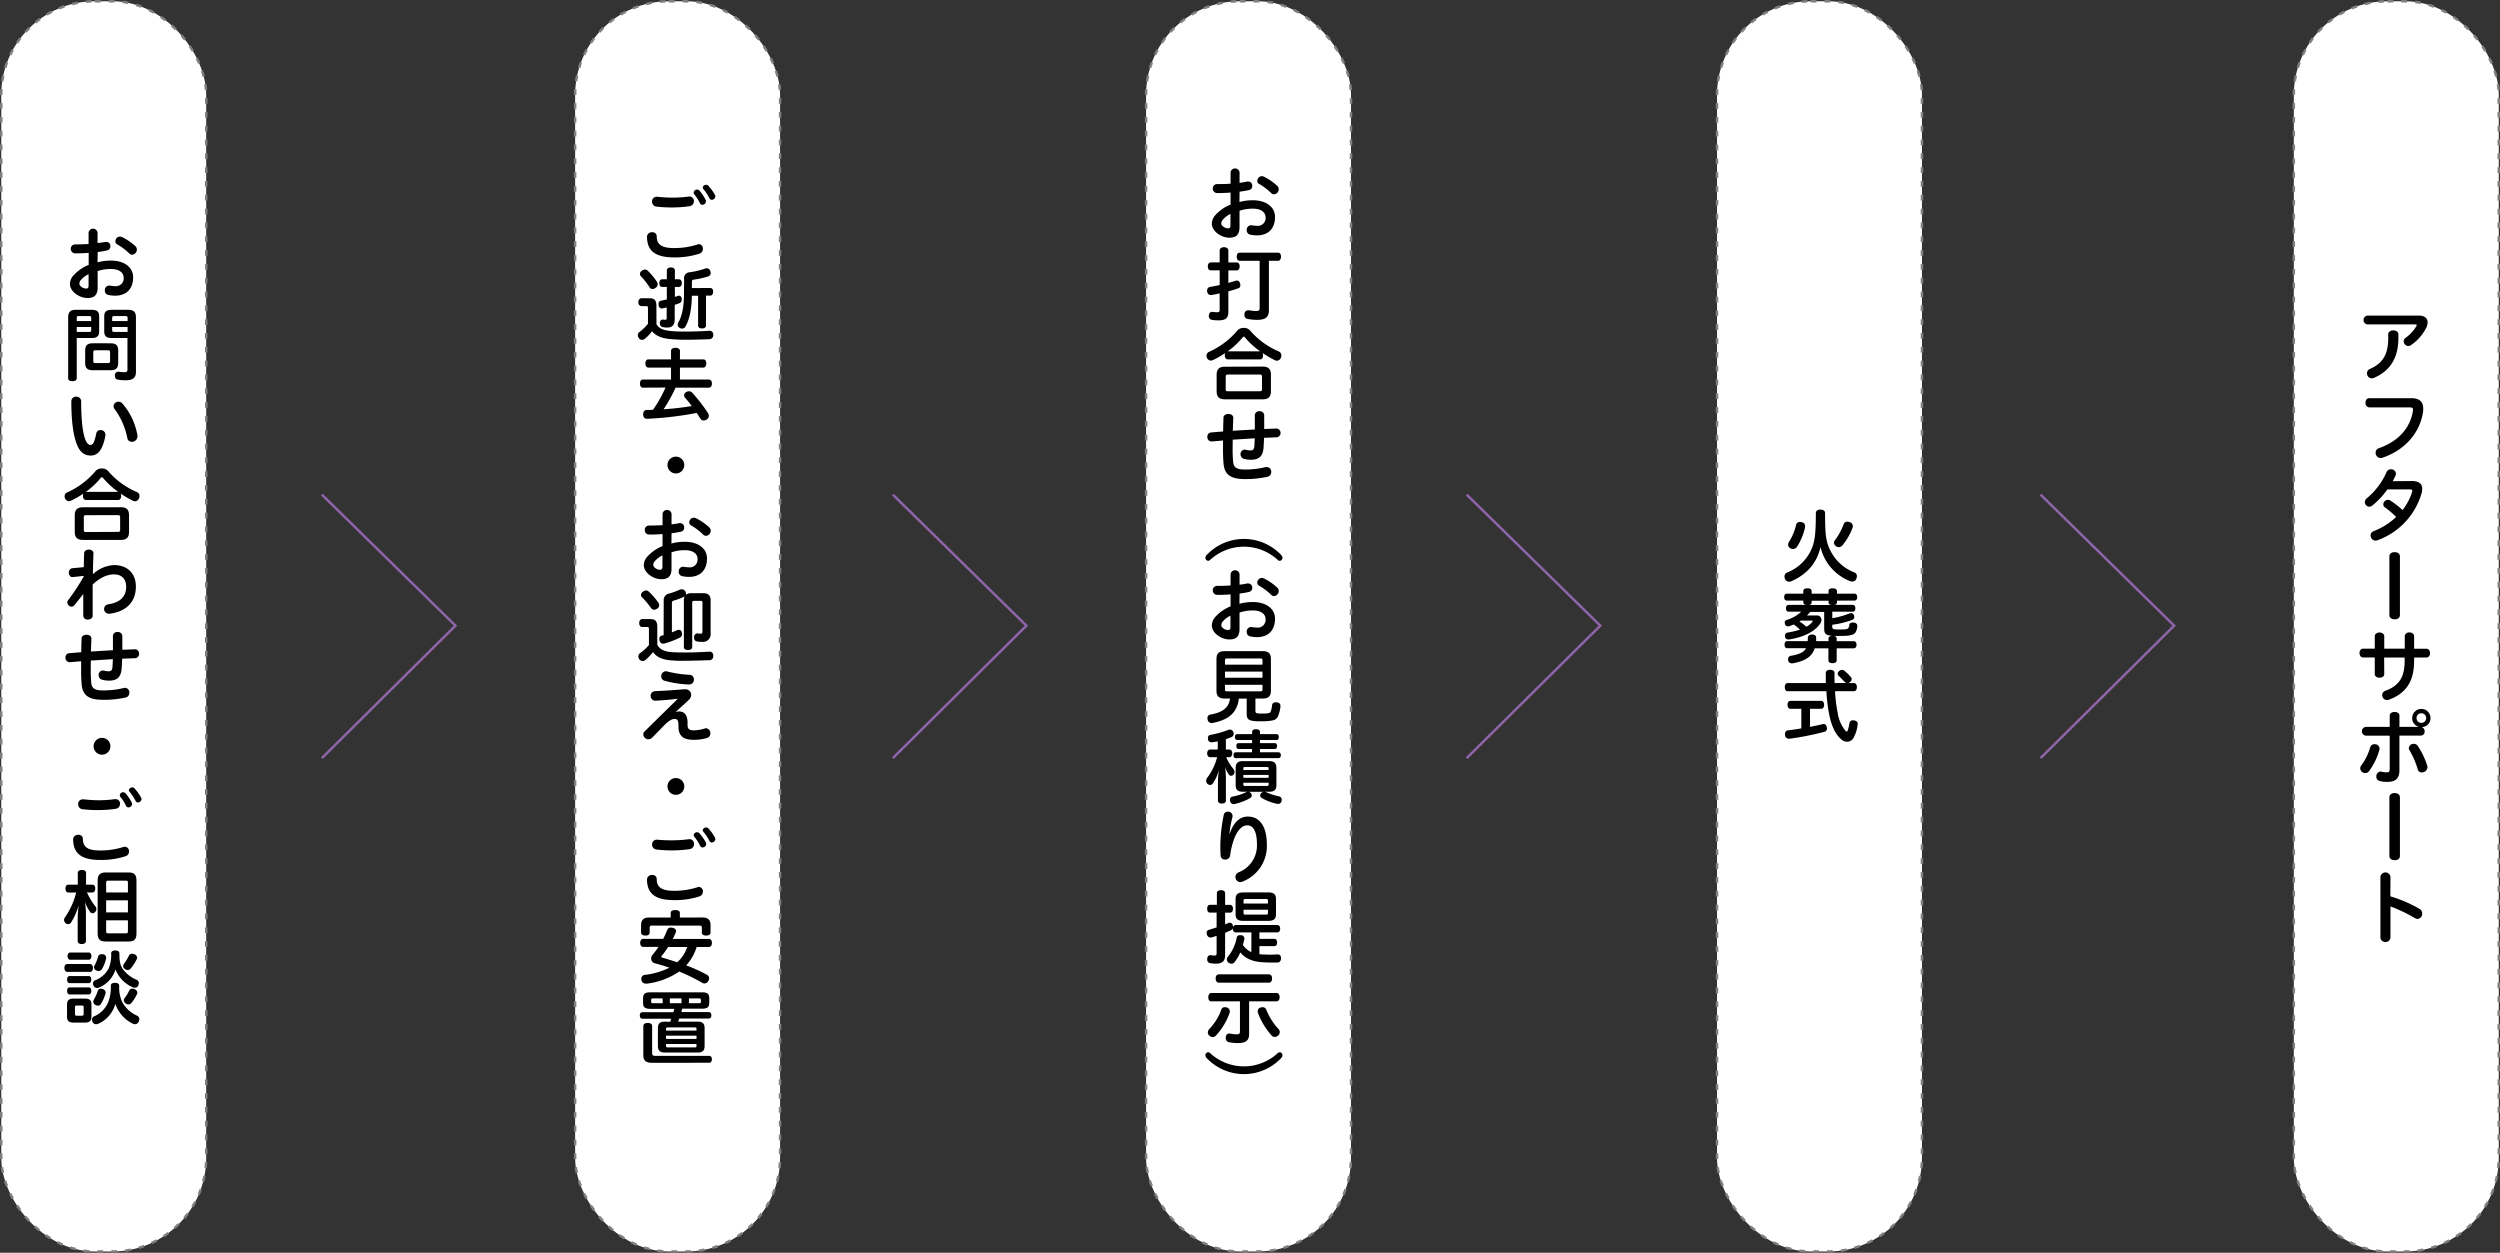
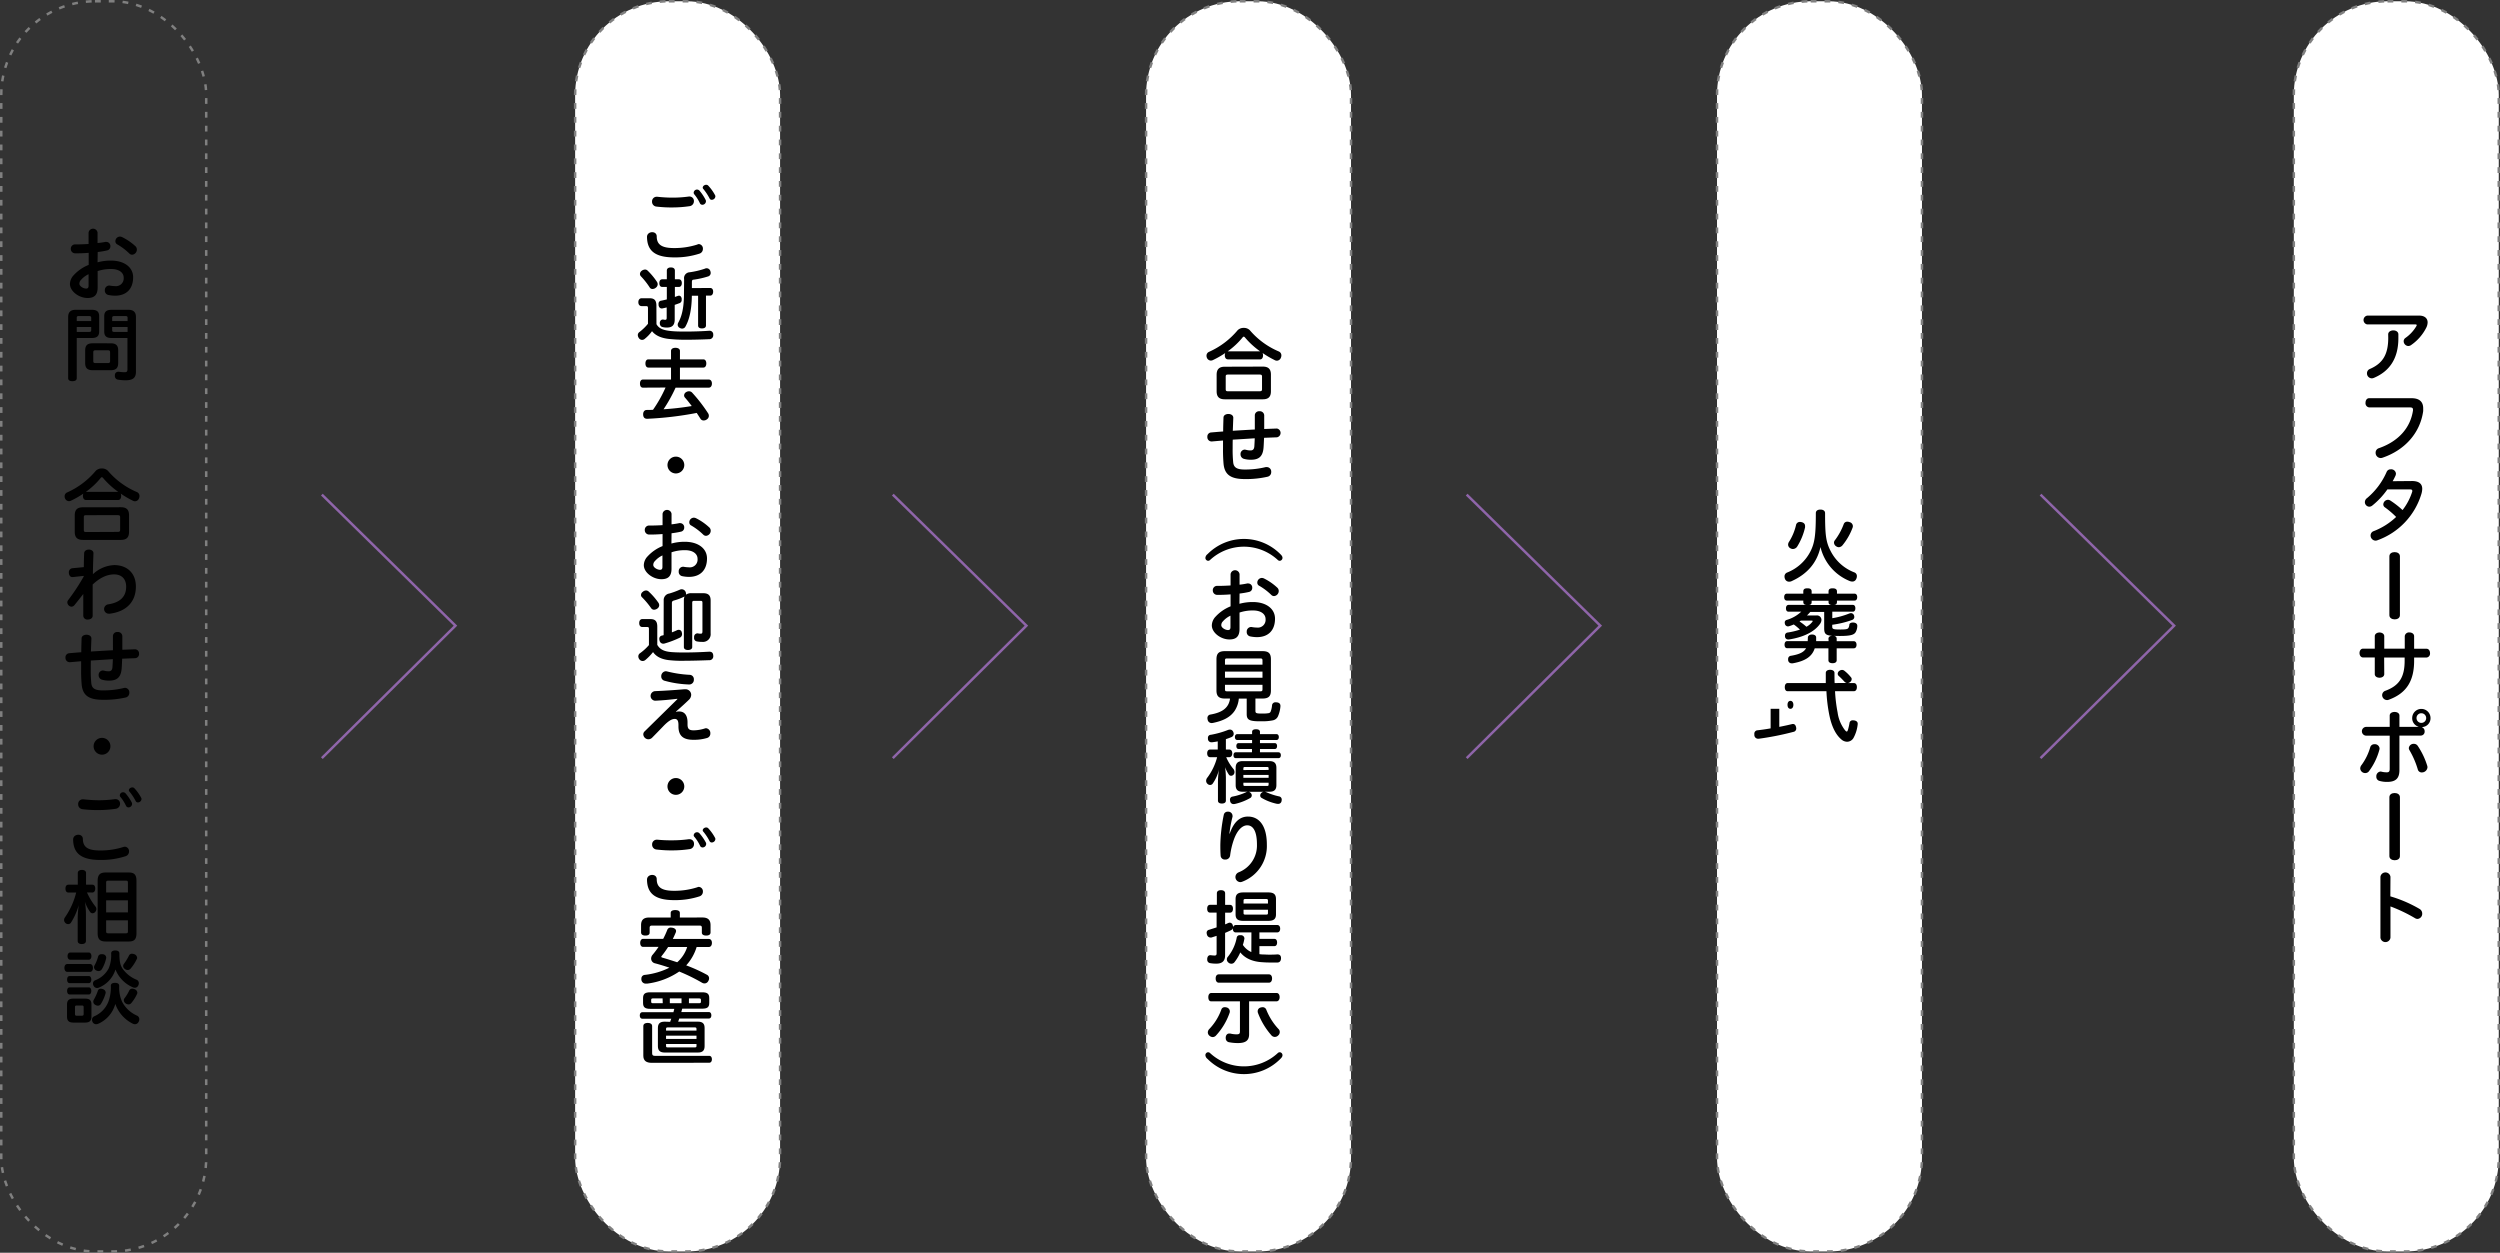
<svg xmlns="http://www.w3.org/2000/svg" viewBox="0 0 853.85 427.85">
  <rect x="0" y="0" width="853.85" height="427.85" fill="#333333" stroke="none" />
  <defs>
    <style>.cls-1{fill:#fff;}.cls-2,.cls-3{fill:none;stroke-width:0.85px;}.cls-2{stroke:gray;stroke-miterlimit:10;stroke-dasharray:1.98 2.74;}.cls-3{stroke:#8f65aa;}</style>
  </defs>
  <g id="レイヤー_2" data-name="レイヤー 2">
    <g id="文字">
-       <rect class="cls-1" x="0.43" y="0.43" width="70" height="427" rx="32" />
      <rect class="cls-2" x="0.43" y="0.43" width="70" height="427" rx="32" />
      <rect class="cls-1" x="196.43" y="0.43" width="70" height="427" rx="32" />
      <rect class="cls-2" x="196.43" y="0.43" width="70" height="427" rx="32" />
      <rect class="cls-1" x="391.43" y="0.43" width="70" height="427" rx="32" />
      <rect class="cls-2" x="391.43" y="0.43" width="70" height="427" rx="32" />
      <rect class="cls-1" x="586.43" y="0.43" width="70" height="427" rx="32" />
      <rect class="cls-2" x="586.43" y="0.43" width="70" height="427" rx="32" />
      <rect class="cls-1" x="783.43" y="0.43" width="70" height="427" rx="32" />
      <rect class="cls-2" x="783.43" y="0.43" width="70" height="427" rx="32" />
      <path class="cls-3" d="M109.93,168.93l45.63,44.76-45.63,45.24" />
      <path class="cls-3" d="M304.93,168.93l45.63,44.76-45.63,45.24" />
      <path class="cls-3" d="M500.93,168.93l45.63,44.76-45.63,45.24" />
      <path class="cls-3" d="M696.93,168.93l45.63,44.76-45.63,45.24" />
      <path d="M33.32,89.59A17.25,17.25,0,0,1,37.9,89c4.64,0,7.57,2.36,7.57,5.68,0,3.92-2.22,6.31-6.2,6.31a11.88,11.88,0,0,1-2.28-.25,1.48,1.48,0,0,1-1.18-1.56,1.52,1.52,0,0,1,1.38-1.65.74.74,0,0,1,.27,0,11,11,0,0,0,1.78.19,2.66,2.66,0,0,0,3-2.93c0-1.49-1.32-2.91-4.28-2.91a14,14,0,0,0-4.61.71v5.6c0,2.63-1.21,3.59-3.46,3.59-2.91,0-6-2.28-6-4.8a4.48,4.48,0,0,1,1.29-3,13.94,13.94,0,0,1,5.11-3.51V86.35c-1.4.12-2.78.17-3.93.17h-.68A1.49,1.49,0,0,1,24.18,85a1.46,1.46,0,0,1,1.51-1.53h.69c1.15,0,2.49-.06,3.87-.14V79.44a1.55,1.55,0,0,1,3.07,0V83A23.87,23.87,0,0,0,36,82.62a1.83,1.83,0,0,1,.33,0,1.4,1.4,0,0,1,1.37,1.5,1.38,1.38,0,0,1-1.09,1.4,27.88,27.88,0,0,1-3.24.55Zm-3.07,4.06a7.76,7.76,0,0,0-2.56,1.92,1.82,1.82,0,0,0-.57,1.35c0,.85,1.37,1.64,2.3,1.64.55,0,.83-.27.83-1Zm16-9.57a1.58,1.58,0,0,1,.49,1.15A1.75,1.75,0,0,1,45.12,87a1.36,1.36,0,0,1-.94-.41,20.44,20.44,0,0,0-4.09-3.1,1.17,1.17,0,0,1-.68-1.1,1.59,1.59,0,0,1,1.53-1.59,1.81,1.81,0,0,1,.72.16A19,19,0,0,1,46.24,84.08Z" />
      <path d="M26.21,129.19c0,.68-.6,1-1.48,1s-1.45-.33-1.45-1V108.31c0-1.65.76-2.5,2.58-2.5h5.46c1.81,0,2.55.66,2.55,2.25v5.11c0,1.62-.74,2.27-2.55,2.27H26.21Zm4.94-20.63c0-.44-.22-.61-.69-.61H26.82c-.44,0-.61.17-.61.61v1.09h4.94Zm-.69,4.8c.47,0,.69-.14.69-.55v-1.13H26.21v1.68Zm7.33,3.89c1.84,0,2.58.72,2.58,2.5v4.17c0,1.78-.74,2.52-2.58,2.52H31.67c-1.84,0-2.58-.74-2.58-2.52v-4.17c0-1.78.74-2.5,2.58-2.5ZM36.88,124c.5,0,.72-.16.72-.68v-3c0-.52-.22-.68-.72-.68h-4.3c-.5,0-.72.16-.72.68v3c0,.52.22.68.72.68Zm1.24-8.56c-1.78,0-2.52-.65-2.52-2.27v-5.11c0-1.59.74-2.25,2.52-2.25h5.76c1.78,0,2.55.85,2.55,2.47V127c0,2-1,2.88-3.51,2.88a15.65,15.65,0,0,1-2.55-.2,1.22,1.22,0,0,1-1.13-1.31.72.72,0,0,1,0-.25,1.12,1.12,0,0,1,1.1-1.15.74.74,0,0,1,.25,0,16.71,16.71,0,0,0,1.94.16c.72,0,1-.19,1-1V115.44Zm5.46-6.88c0-.44-.19-.61-.66-.61H39c-.47,0-.69.17-.69.61v1.09h5.27Zm0,3.12H38.31v1.13c0,.41.22.55.69.55h4.58Z" />
-       <path d="M26,135.48A1.6,1.6,0,0,1,27.72,137c0,7.13.66,11.55,1.59,13.5.55,1.15,1,1.45,1.57,1.45.74,0,1.31-.46,2-3.89a1.39,1.39,0,0,1,1.45-1.18A1.6,1.6,0,0,1,36,148.48a1.23,1.23,0,0,1,0,.33c-1,5.35-2.91,6.78-5,6.78-1.7,0-3.29-.69-4.44-3.1-1.32-2.83-2.2-7.63-2.2-15.48A1.55,1.55,0,0,1,26,135.48Zm12.79,3.21a1.61,1.61,0,0,1,1.7-1.48,1.67,1.67,0,0,1,1.29.57,22.69,22.69,0,0,1,5.16,10.87,2.24,2.24,0,0,1,0,.38A1.89,1.89,0,0,1,45,150.9a1.52,1.52,0,0,1-1.53-1.35,24.54,24.54,0,0,0-4.28-9.77A1.75,1.75,0,0,1,38.78,138.69Z" />
      <path d="M29.39,170.77c-.68,0-1.07-.58-1.07-1.37a2.34,2.34,0,0,1,.14-.8A30.55,30.55,0,0,1,24.24,171a1.59,1.59,0,0,1-.69.17,1.49,1.49,0,0,1-1.32-.91,1.76,1.76,0,0,1-.16-.74,1.41,1.41,0,0,1,.88-1.34,27.12,27.12,0,0,0,9.76-7.38,2.84,2.84,0,0,1,2.09-.8,2.8,2.8,0,0,1,2.06.8,26.61,26.61,0,0,0,9.93,7.27,1.44,1.44,0,0,1,.85,1.37,2,2,0,0,1-.17.77,1.5,1.5,0,0,1-1.37,1,1.47,1.47,0,0,1-.66-.17,30.14,30.14,0,0,1-4.22-2.47,1.92,1.92,0,0,1,.16.83c0,.79-.38,1.37-1,1.37Zm11.91,2.47c1.92,0,2.77.85,2.77,2.74v5.68c0,1.89-.85,2.74-2.77,2.74h-13c-1.89,0-2.77-.85-2.77-2.74V176c0-1.89.88-2.74,2.77-2.74Zm-1.12,8.42c.63,0,.85-.14.85-.71v-4.31c0-.55-.22-.69-.85-.69H29.42c-.6,0-.79.14-.79.69V181c0,.57.19.71.79.71ZM29.39,168h11a27.93,27.93,0,0,1-5.16-4.72c-.17-.19-.3-.3-.44-.3a.55.55,0,0,0-.38.24A25.85,25.85,0,0,1,29.31,168Z" />
      <path d="M28.63,193.7c0-1.62.05-3.18.11-4.72.05-1.73,3.23-1.67,3.18,0-.08,2.31-.17,4.69-.19,7.14A11.33,11.33,0,0,1,39,193c4.23,0,7.41,2.58,7.41,7.35,0,5.11-3.15,8.51-8.89,9.25a1.13,1.13,0,0,1-.3,0,1.6,1.6,0,0,1-1.67-1.62A1.64,1.64,0,0,1,37,206.4c4.31-.66,6.09-2.88,6.09-6,0-2.63-1.51-4.22-4.09-4.22-2.38,0-4.82,1.07-7.35,3.46,0,1.83,0,3.64,0,5.43s0,3.56,0,5.24c0,.85-.85,1.29-1.67,1.29a1.37,1.37,0,0,1-1.54-1.29c0-2.36,0-4.89,0-7.44-1.1,1.43-2.28,2.91-3,3.79a1.37,1.37,0,0,1-1.07.55A1.55,1.55,0,0,1,23,205.74a1.18,1.18,0,0,1,.27-.76,71.56,71.56,0,0,0,5.32-8.07v-.22l-3.78.41h-.11c-.77,0-1.18-.74-1.18-1.51a1.38,1.38,0,0,1,1.12-1.51Z" />
      <path d="M31,228.45a43.3,43.3,0,0,0,.19,4.94c.19,1.67,1.18,2.41,3.87,2.41a29.47,29.47,0,0,0,7.24-.82,2.56,2.56,0,0,1,.44-.06,1.54,1.54,0,0,1,1.43,1.68,1.59,1.59,0,0,1-1.24,1.62,32.78,32.78,0,0,1-7.79.79c-4.85,0-6.86-1.53-7.24-5.13a52.56,52.56,0,0,1-.19-5.27v-2.77l-3.82.33h-.11a1.46,1.46,0,0,1-1.42-1.56,1.39,1.39,0,0,1,1.29-1.51c1.34-.11,2.71-.25,4.11-.33,0-1.56.06-3.15.11-4.77s3.38-1.65,3.35.11c-.06,1.48-.11,3-.17,4.41,2.53-.16,5-.3,7.52-.44V217.2a1.43,1.43,0,0,1,1.59-1.34,1.47,1.47,0,0,1,1.62,1.37v4.69l4.28-.16h.08a1.4,1.4,0,0,1,1.35,1.5,1.41,1.41,0,0,1-1.35,1.54l-4.41.17c-.06,1.12-.09,2.19-.17,3.23-.22,3.21-1.67,4.26-4.33,4.26a8.55,8.55,0,0,1-2.36-.31,1.56,1.56,0,0,1-1.18-1.56,1.48,1.48,0,0,1,1.4-1.59,4.24,4.24,0,0,1,.44.05,5.37,5.37,0,0,0,1.56.22c.77,0,1.23-.33,1.32-1.4.05-.85.11-1.78.13-2.74-2.52.16-5,.33-7.51.47C31,226.58,31,227.54,31,228.45Z" />
      <path d="M37.71,254.88a2.87,2.87,0,0,1-5.74,0,2.87,2.87,0,1,1,5.74,0Z" />
      <path d="M42.65,289.18a1.52,1.52,0,0,1,1.42,1.62,1.67,1.67,0,0,1-1.15,1.62,26.71,26.71,0,0,1-8.64,1.29c-6.64,0-9.25-2.34-9.3-7,0-2,3.29-2.22,3.32-.19.05,2.8,1.67,3.95,5.9,3.95a25.51,25.51,0,0,0,7.9-1.18A2,2,0,0,1,42.65,289.18Zm-8.73-15.86a41.81,41.81,0,0,0,5.35-.38,1,1,0,0,1,.28,0A1.5,1.5,0,0,1,41,274.5a1.7,1.7,0,0,1-1.43,1.73,40.32,40.32,0,0,1-5.71.44,43.5,43.5,0,0,1-5.73-.3,1.64,1.64,0,0,1-1.43-1.68A1.57,1.57,0,0,1,28.32,273h.22A49,49,0,0,0,33.92,273.32Zm7-1.73a1.1,1.1,0,0,1,1.15-1,1.11,1.11,0,0,1,.8.36A16,16,0,0,1,45,274.09a1,1,0,0,1,.11.49,1.23,1.23,0,0,1-1.23,1.18.92.92,0,0,1-.83-.52,13.81,13.81,0,0,0-1.94-3.07A.87.87,0,0,1,40.92,271.59Zm3.1-1.73c0-.49.6-.93,1.18-.93a.93.93,0,0,1,.71.3,15.14,15.14,0,0,1,2.28,3.19.88.88,0,0,1,.14.49,1.24,1.24,0,0,1-1.24,1.15.78.78,0,0,1-.74-.46,18.19,18.19,0,0,0-2.11-3.21A.72.72,0,0,1,44,269.86Z" />
      <path d="M29.7,304.8a22.68,22.68,0,0,0,2.93,4.85,1.28,1.28,0,0,1,.28.83,1.37,1.37,0,0,1-.41,1,1.16,1.16,0,0,1-.88.44,1,1,0,0,1-.83-.44A13.46,13.46,0,0,1,29,308a25.61,25.61,0,0,1,.35,4.22v9.14c0,.68-.54,1.07-1.42,1.07s-1.4-.39-1.4-1.07v-7.55a37,37,0,0,1,.36-4.66,22.46,22.46,0,0,1-2.64,5.95,1.14,1.14,0,0,1-1,.52,1.27,1.27,0,0,1-.9-.38,1.43,1.43,0,0,1-.47-1,1.57,1.57,0,0,1,.3-.91,25.63,25.63,0,0,0,3.84-8.5H23.36c-.66,0-1-.53-1-1.35s.36-1.32,1-1.32h3.21v-4c0-.66.55-1.05,1.4-1.05s1.42.39,1.42,1.05v4h2.14c.69,0,1,.53,1,1.32s-.36,1.35-1,1.35Zm3.65-3.95c0-2.14.87-2.86,2.77-2.86H44c1.81,0,2.61.72,2.61,2.86v17.88c0,2.12-.8,2.83-2.61,2.83H36.12c-1.9,0-2.77-.71-2.77-2.83Zm10.34.6c0-.55-.19-.66-.63-.66H36.91c-.44,0-.66.11-.66.66v3.37h7.44Zm-7.44,6.06v4.12h7.44v-4.12Zm0,6.81v3.81c0,.49.22.63.66.63h6.15c.44,0,.63-.14.63-.63v-3.81Z" />
      <path d="M23,331.94c-.63,0-1-.61-1-1.35s.33-1.34,1-1.34h7.74c.65,0,1,.6,1,1.34s-.33,1.35-1,1.35Zm8.23,15.31c0,1.42-.66,2-2.17,2h-4c-1.48,0-2.17-.58-2.17-2v-4.18c0-1.42.69-2,2.17-2h4c1.51,0,2.17.55,2.17,2Zm-7.43-11.47c-.61,0-.88-.55-.88-1.21s.27-1.21.88-1.21h6.55c.52,0,.83.55.83,1.21s-.31,1.21-.83,1.21Zm0,3.87c-.61,0-.88-.55-.88-1.21s.27-1.21.88-1.21h6.55c.52,0,.83.55.83,1.21s-.31,1.21-.83,1.21ZM24,327.79c-.57,0-.93-.52-.93-1.23s.36-1.24.93-1.24h6.31c.55,0,.91.53.91,1.24s-.36,1.23-.91,1.23ZM28.57,344c0-.47-.19-.58-.66-.58H26.24c-.47,0-.63.11-.63.58v2.3c0,.47.16.61.63.61h1.67c.47,0,.66-.14.66-.61Zm5,5.65a1.83,1.83,0,0,1-.74.16,1.34,1.34,0,0,1-1.21-.76,1.59,1.59,0,0,1-.19-.77,1.24,1.24,0,0,1,.77-1.18A9,9,0,0,0,37,342.17a14,14,0,0,0,.85-5.49c0-.68.55-1,1.43-1s1.43.33,1.43,1V337a11.44,11.44,0,0,0,1,5.15,10.51,10.51,0,0,0,5.13,4.75,1.32,1.32,0,0,1,.74,1.24,1.51,1.51,0,0,1-.22.82,1.4,1.4,0,0,1-1.26.85,1.8,1.8,0,0,1-.82-.22,11.88,11.88,0,0,1-5.9-6.72A10.3,10.3,0,0,1,33.54,349.66Zm.27-12.37a1.54,1.54,0,0,1-.68.16,1.34,1.34,0,0,1-1.21-.79,1.47,1.47,0,0,1-.19-.72,1.18,1.18,0,0,1,.74-1.12,8.75,8.75,0,0,0,4.63-4.09,11.61,11.61,0,0,0,.83-5.1c0-.66.55-1,1.42-1s1.4.36,1.4,1c0,2.3.19,3.76.94,5a10.72,10.72,0,0,0,4.93,4,1.26,1.26,0,0,1,.77,1.18,1.68,1.68,0,0,1-.16.69,1.29,1.29,0,0,1-1.21.87,1.58,1.58,0,0,1-.69-.16,11,11,0,0,1-5.92-6.09A9.72,9.72,0,0,1,33.81,337.29Zm2.25,1.61a.69.69,0,0,1,0,.25,14,14,0,0,1-1.64,3.76,1.16,1.16,0,0,1-1,.58,1.66,1.66,0,0,1-.9-.28,1.23,1.23,0,0,1-.69-1.1,1.29,1.29,0,0,1,.17-.63,17.12,17.12,0,0,0,1.4-3.1,1,1,0,0,1,1.09-.68,1.71,1.71,0,0,1,.47.08C35.6,337.94,36.06,338.36,36.06,338.9Zm.19-11.9a.53.53,0,0,1,0,.19A12.24,12.24,0,0,1,34.8,331a1.37,1.37,0,0,1-1.18.66,1.47,1.47,0,0,1-.66-.17,1.31,1.31,0,0,1-.85-1.15,1.36,1.36,0,0,1,.11-.49,12.76,12.76,0,0,0,1.29-3.16,1.14,1.14,0,0,1,1.18-.79,2.82,2.82,0,0,1,.41,0C35.87,326,36.25,326.5,36.25,327Zm10.57.11a.82.82,0,0,1-.11.41,14.42,14.42,0,0,1-2.14,3.32,1.32,1.32,0,0,1-1,.47,1.63,1.63,0,0,1-1-.39,1.22,1.22,0,0,1-.53-1,1.2,1.2,0,0,1,.25-.71,18.52,18.52,0,0,0,1.73-2.83,1.09,1.09,0,0,1,1-.63,2.73,2.73,0,0,1,.76.14A1.37,1.37,0,0,1,46.82,327.11Zm-3,15.94a1.69,1.69,0,0,1-.9-.3,1.45,1.45,0,0,1-.66-1.13,1,1,0,0,1,.19-.6,14.44,14.44,0,0,0,1.67-2.72,1.11,1.11,0,0,1,1.07-.63,1.82,1.82,0,0,1,.69.17,1.38,1.38,0,0,1,1,1.2,1,1,0,0,1-.08.39,13,13,0,0,1-2,3.18A1.25,1.25,0,0,1,43.77,343.05Z" />
      <path d="M238.65,83.36A1.52,1.52,0,0,1,240.07,85a1.67,1.67,0,0,1-1.15,1.62,26.71,26.71,0,0,1-8.64,1.29c-6.64,0-9.25-2.33-9.3-7,0-2,3.29-2.22,3.32-.19,0,2.8,1.67,4,5.9,4a25.51,25.51,0,0,0,7.9-1.18A2,2,0,0,1,238.65,83.36ZM229.92,67.5a40.07,40.07,0,0,0,5.35-.38,1,1,0,0,1,.28,0A1.5,1.5,0,0,1,237,68.68a1.7,1.7,0,0,1-1.43,1.73,40.32,40.32,0,0,1-5.71.44,43.5,43.5,0,0,1-5.73-.3,1.64,1.64,0,0,1-1.43-1.68,1.57,1.57,0,0,1,1.59-1.67h.22A46.67,46.67,0,0,0,229.92,67.5Zm7-1.73a1.14,1.14,0,0,1,2-.63A16,16,0,0,1,241,68.27a1,1,0,0,1,.11.5,1.23,1.23,0,0,1-1.23,1.17.92.92,0,0,1-.83-.52,14,14,0,0,0-1.94-3.07A.87.87,0,0,1,236.92,65.77Zm3.1-1.72c0-.5.6-.94,1.18-.94a.94.94,0,0,1,.71.31,15.06,15.06,0,0,1,2.28,3.18.88.88,0,0,1,.14.49,1.24,1.24,0,0,1-1.24,1.15.78.78,0,0,1-.74-.46,18.19,18.19,0,0,0-2.11-3.21A.72.72,0,0,1,240,64.05Z" />
      <path d="M224.21,110.72c.88,1.56,2.42,2.11,5.16,2.36,1.4.14,3,.16,4.75.16,2.77,0,5.65-.1,8-.27h.13a1.23,1.23,0,0,1,1.35,1.34v.06a1.34,1.34,0,0,1-1.43,1.48c-2.3.11-5.46.19-8.23.19-1.95,0-3.67-.11-5.07-.24-2.94-.25-5-1.18-6.18-2.69a13.25,13.25,0,0,1-2.49,2.63,1.32,1.32,0,0,1-2-.27,1.84,1.84,0,0,1-.36-1,1.25,1.25,0,0,1,.47-1,17.63,17.63,0,0,0,3-2.88v-5.3c0-.58-.11-.74-.68-.74h-1.46c-.71,0-1.15-.52-1.15-1.34s.44-1.35,1.15-1.35h2.67c1.7,0,2.35.77,2.35,2.58Zm.2-14.4a1.52,1.52,0,0,1,.22.74,1.49,1.49,0,0,1-.61,1.18,1.8,1.8,0,0,1-1.12.46,1.1,1.1,0,0,1-1-.52,25.32,25.32,0,0,0-3-3.81,1.2,1.2,0,0,1-.33-.8,1.41,1.41,0,0,1,.6-1.09,2,2,0,0,1,1.13-.42,1.2,1.2,0,0,1,.88.36A22.29,22.29,0,0,1,224.41,96.32ZM227.75,98h-1.56c-.69,0-1-.55-1-1.32s.32-1.29,1-1.29h1.56v-3c0-.66.53-1.05,1.38-1.05s1.37.39,1.37,1.05v3h1.37c.63,0,1,.53,1,1.29s-.36,1.32-1,1.32H230.5v3.43c.35-.14.68-.25,1-.36a1.24,1.24,0,0,1,.41-.08c.42,0,.77.3.91.93a2.58,2.58,0,0,1,0,.44,1.13,1.13,0,0,1-.68,1.16c-.55.19-1.1.41-1.7.6v5c0,2-.94,2.75-2.64,2.75a5.75,5.75,0,0,1-1.7-.22,1.25,1.25,0,0,1-.74-1.21,1.13,1.13,0,0,1,0-.3c.11-.69.52-1,1-1a.53.53,0,0,1,.19,0,2.43,2.43,0,0,0,.61.09c.41,0,.54-.14.54-.74V105c-.43.11-.87.22-1.29.3a1.61,1.61,0,0,1-.35.06c-.55,0-1-.33-1.13-1.13a3.5,3.5,0,0,1,0-.41,1,1,0,0,1,.93-1.13c.63-.13,1.26-.27,1.89-.43Zm14.82.36c.66,0,1,.52,1,1.26s-.35,1.34-1,1.34h-1.45v10.21c0,.66-.53,1-1.38,1s-1.31-.36-1.31-1V101h-2.14v.33c-.09,4.53-.85,7.82-2.17,10.18a1.28,1.28,0,0,1-1.13.72,1.5,1.5,0,0,1-.74-.2,1.23,1.23,0,0,1-.79-1.12,1.36,1.36,0,0,1,.19-.69c1.12-2,1.89-4.74,1.95-9.3,0-1.86.05-3.73.05-5.6a2,2,0,0,1,1.9-2.33,28.3,28.3,0,0,0,5.21-1.23,1.2,1.2,0,0,1,.6-.14,1.33,1.33,0,0,1,1.24.93,1.94,1.94,0,0,1,.13.66,1.22,1.22,0,0,1-.82,1.18,29.61,29.61,0,0,1-5,1.13c-.46,0-.6.27-.6.87s0,1.38,0,2Z" />
      <path d="M219.58,132.4c-.66,0-1-.55-1-1.4s.38-1.37,1-1.37h9.6v-4.09h-7.74c-.63,0-1-.55-1-1.4s.38-1.4,1-1.4h7.74v-2.88c0-.66.58-1.07,1.51-1.07s1.54.41,1.54,1.07v2.88h8c.63,0,1,.55,1,1.4s-.39,1.4-1,1.4h-8v4.09h9.85c.65,0,1.07.55,1.07,1.37s-.42,1.4-1.07,1.4H230.74a51.21,51.21,0,0,1-4.11,7.38,93.63,93.63,0,0,0,9.63-1.1c-.74-1-1.54-2-2.31-2.88a1.11,1.11,0,0,1-.3-.74,1.34,1.34,0,0,1,.72-1.15,1.74,1.74,0,0,1,.93-.27,1.46,1.46,0,0,1,1.12.49,53.11,53.11,0,0,1,5.41,7,1.54,1.54,0,0,1,.27.88,1.44,1.44,0,0,1-.66,1.21,1.67,1.67,0,0,1-1.09.38,1.21,1.21,0,0,1-1.1-.57c-.41-.64-.85-1.32-1.29-2a116,116,0,0,1-16.85,2H221c-.74,0-1.29-.38-1.34-1.42v-.14c0-.82.44-1.43,1.18-1.45s1.45,0,2.19-.06a44.74,44.74,0,0,0,4.28-7.6Z" />
      <path d="M233.71,158.83a2.87,2.87,0,0,1-5.74,0,2.87,2.87,0,1,1,5.74,0Z" />
      <path d="M229.32,185.64a16.85,16.85,0,0,1,4.58-.6c4.64,0,7.57,2.36,7.57,5.68,0,3.92-2.22,6.31-6.2,6.31a11.88,11.88,0,0,1-2.28-.25,1.48,1.48,0,0,1-1.18-1.56,1.52,1.52,0,0,1,1.38-1.65.74.74,0,0,1,.27,0,11,11,0,0,0,1.78.19,2.66,2.66,0,0,0,3-2.94c0-1.48-1.32-2.91-4.28-2.91a13.94,13.94,0,0,0-4.61.72v5.6c0,2.63-1.21,3.59-3.46,3.59-2.91,0-6-2.28-6-4.8a4.48,4.48,0,0,1,1.29-3,13.94,13.94,0,0,1,5.11-3.51V182.4c-1.4.11-2.78.17-3.93.17h-.68a1.49,1.49,0,0,1-1.46-1.54,1.46,1.46,0,0,1,1.51-1.54h.69c1.15,0,2.49-.05,3.87-.13v-3.87a1.55,1.55,0,0,1,3.07,0v3.59a24.06,24.06,0,0,0,2.63-.41,1.23,1.23,0,0,1,.33,0,1.41,1.41,0,0,1,1.37,1.51,1.38,1.38,0,0,1-1.09,1.4,30.19,30.19,0,0,1-3.24.55Zm-3.07,4.06a7.76,7.76,0,0,0-2.56,1.92,1.82,1.82,0,0,0-.57,1.35c0,.85,1.37,1.64,2.3,1.64.55,0,.83-.27.83-1Zm16-9.57a1.56,1.56,0,0,1,.49,1.15,1.76,1.76,0,0,1-1.61,1.73,1.36,1.36,0,0,1-.94-.41,20.85,20.85,0,0,0-4.09-3.11,1.15,1.15,0,0,1-.68-1.09,1.59,1.59,0,0,1,1.53-1.59,1.81,1.81,0,0,1,.72.16A19,19,0,0,1,242.24,180.13Z" />
      <path d="M221.64,214.84c0-.58-.14-.69-.66-.69h-1.59c-.69,0-1.07-.52-1.07-1.34s.38-1.37,1.07-1.37h2.74c1.67,0,2.36.76,2.36,2.6v6.2c.9,1.59,2.39,2.23,4.5,2.44,1,.11,2.8.17,4.39.17,3.26,0,6-.11,8.78-.27h.13c.83,0,1.29.43,1.32,1.39v.09a1.31,1.31,0,0,1-1.43,1.42c-2.71.11-6.41.2-8.8.2a37.49,37.49,0,0,1-5.21-.25c-2.58-.36-4.15-1.32-5.13-2.72a18,18,0,0,1-2.64,2.72,1.47,1.47,0,0,1-.93.33,1.4,1.4,0,0,1-1.1-.58,1.68,1.68,0,0,1-.36-1,1.3,1.3,0,0,1,.47-1,17.44,17.44,0,0,0,3.16-2.86Zm3.18-9.06a1.64,1.64,0,0,1,.33.91,1.45,1.45,0,0,1-.63,1.15,2,2,0,0,1-1.13.41,1.2,1.2,0,0,1-1-.54,28,28,0,0,0-3.13-3.74,1,1,0,0,1-.33-.76,1.32,1.32,0,0,1,.6-1.07,1.69,1.69,0,0,1,1.13-.47,1.28,1.28,0,0,1,.85.33A23.13,23.13,0,0,1,224.82,205.78Zm1.86-.68a2.25,2.25,0,0,1,1.92-2.39,27.66,27.66,0,0,0,3.65-1.34,1.53,1.53,0,0,1,.58-.11,1.45,1.45,0,0,1,1.21.66,1.72,1.72,0,0,1,.27.9.92.92,0,0,1,0,.28,3,3,0,0,1,1.9-.5h3.92c1.78,0,2.58.72,2.58,2.5v11.22a2.63,2.63,0,0,1-2.88,2.91,9.18,9.18,0,0,1-1.87-.17,1.15,1.15,0,0,1-.9-1.29,1.67,1.67,0,0,1,0-.3,1.17,1.17,0,0,1,1.07-1.15.46.46,0,0,1,.2,0,4.23,4.23,0,0,0,1,.11c.47,0,.58-.22.58-.83v-9.76c0-.5-.19-.63-.63-.63h-2.23c-.41,0-.63.13-.63.63V221c0,.63-.6,1-1.45,1s-1.4-.36-1.4-1V205.1a3.66,3.66,0,0,1,.22-1.37,19.08,19.08,0,0,1-3.62,1.37c-.52.16-.69.36-.69.88v10c.63-.24,1.24-.49,1.81-.77a1.46,1.46,0,0,1,.55-.1,1,1,0,0,1,1,.82,1.86,1.86,0,0,1,.11.63,1.34,1.34,0,0,1-.72,1.21,32.82,32.82,0,0,1-5.21,2,1.52,1.52,0,0,1-.49.08,1.29,1.29,0,0,1-1.26-1.07,1.85,1.85,0,0,1-.09-.54,1.11,1.11,0,0,1,.74-1.13,6.17,6.17,0,0,0,.74-.19Z" />
      <path d="M231.32,238.66c-2.39.3-5,.55-7.54.66h-.09a1.64,1.64,0,0,1,.06-3.27c2.82-.11,6.58-.35,9.82-.63a1.23,1.23,0,0,1,.33,0,1.93,1.93,0,0,1,2.17,1.87,2.41,2.41,0,0,1-.77,1.7c-1.24,1.21-2.8,2.61-4.45,4.06l.06.08A3.36,3.36,0,0,1,232,243c1.67,0,2.82,1.15,2.82,3.76v.68c0,1.57.61,2,2.11,2a13,13,0,0,0,3.76-.63,1.35,1.35,0,0,1,.47-.09,1.65,1.65,0,0,1,1.45,1.76,1.54,1.54,0,0,1-1.09,1.56,15.4,15.4,0,0,1-4.72.63c-3.35,0-5.08-1.26-5.08-4.58v-.49c0-1.59-.49-2.06-1.29-2.06-1,0-2.16.71-3.84,2.44-1.4,1.46-2.77,2.86-3.89,4a1.88,1.88,0,0,1-1.24.52,1.79,1.79,0,0,1-1.75-1.67,1.41,1.41,0,0,1,.49-1.07l11.14-10.95ZM227,232.51a1.49,1.49,0,0,1-1.16-1.5,1.69,1.69,0,0,1,1.54-1.76,2.84,2.84,0,0,1,.38.05,39.1,39.1,0,0,0,7.8,1.18,1.47,1.47,0,0,1,1.42,1.59,1.58,1.58,0,0,1-1.53,1.71A35,35,0,0,1,227,232.51Z" />
      <path d="M233.71,268.6a2.87,2.87,0,0,1-5.74,0,2.87,2.87,0,1,1,5.74,0Z" />
      <path d="M238.65,302.9a1.52,1.52,0,0,1,1.42,1.62,1.67,1.67,0,0,1-1.15,1.62,26.71,26.71,0,0,1-8.64,1.29c-6.64,0-9.25-2.34-9.3-7,0-2,3.29-2.22,3.32-.19,0,2.8,1.67,4,5.9,4a25.51,25.51,0,0,0,7.9-1.18A2,2,0,0,1,238.65,302.9ZM229.92,287a41.81,41.81,0,0,0,5.35-.38,1,1,0,0,1,.28,0,1.5,1.5,0,0,1,1.48,1.59A1.7,1.7,0,0,1,235.6,290a40.32,40.32,0,0,1-5.71.44,43.5,43.5,0,0,1-5.73-.3,1.64,1.64,0,0,1-1.43-1.68,1.57,1.57,0,0,1,1.59-1.67h.22A49,49,0,0,0,229.92,287Zm7-1.73a1.14,1.14,0,0,1,2-.63,16,16,0,0,1,2.16,3.13,1,1,0,0,1,.11.49,1.23,1.23,0,0,1-1.23,1.18.92.92,0,0,1-.83-.52,13.81,13.81,0,0,0-1.94-3.07A.87.87,0,0,1,236.92,285.31Zm3.1-1.72c0-.5.6-.94,1.18-.94a.93.93,0,0,1,.71.3,15.14,15.14,0,0,1,2.28,3.19.88.88,0,0,1,.14.49,1.24,1.24,0,0,1-1.24,1.15.78.78,0,0,1-.74-.46,18.19,18.19,0,0,0-2.11-3.21A.72.72,0,0,1,240,283.59Z" />
      <path d="M237.93,323.43a16.36,16.36,0,0,1-3.56,6.28,55.7,55.7,0,0,1,7.07,3.21,1.34,1.34,0,0,1,.74,1.21,1.74,1.74,0,0,1-.27.93,1.44,1.44,0,0,1-1.29.82,1.72,1.72,0,0,1-.9-.27,61.35,61.35,0,0,0-7.74-3.79,24.9,24.9,0,0,1-10.92,4.12,2.13,2.13,0,0,1-.41,0,1.47,1.47,0,0,1-1.59-1.32,1.59,1.59,0,0,1,0-.36,1.23,1.23,0,0,1,1.12-1.29,25,25,0,0,0,8.45-2.47c-1.7-.57-3.37-1.09-5-1.51a1.65,1.65,0,0,1-1.24-1.61,2,2,0,0,1,.53-1.32,29.58,29.58,0,0,0,2-2.66h-5.27c-.65,0-1-.58-1-1.37s.39-1.38,1-1.38h6.86a29.06,29.06,0,0,0,1.37-3,1.23,1.23,0,0,1,1.27-.85,2.92,2.92,0,0,1,.6.08c.71.17,1.15.55,1.15,1.1a1.31,1.31,0,0,1-.11.52c-.3.71-.63,1.45-1,2.19h12.29c.68,0,1.07.55,1.07,1.35s-.39,1.4-1.07,1.4Zm2-10.07c1.92,0,2.75.88,2.75,2.63v2.44c0,.75-.55,1.1-1.48,1.1s-1.49-.35-1.49-1v-1.67c0-.58-.24-.74-.82-.74H222.73c-.57,0-.85.16-.85.74v1.67c0,.69-.55,1-1.45,1s-1.48-.35-1.48-1.1V316c0-1.75.82-2.63,2.74-2.63h7.38v-1.54c0-.68.55-1,1.56-1s1.57.33,1.57,1v1.54Zm-11.74,10.07a33.7,33.7,0,0,1-2.14,3,.55.55,0,0,0-.19.36c0,.13.14.21.44.3,1.53.44,3.26,1,5,1.56a11.64,11.64,0,0,0,3.4-5.21Z" />
      <path d="M228.88,349c.11-.3.3-.82.38-1.07h-9.93c-.49,0-.82-.41-.82-1.1s.33-1.12.82-1.12H230c.11-.39.22-.77.3-1.15H222.1c-1.75,0-2.47-.5-2.47-2v-1.65c0-1.51.72-2,2.47-2h17.7c1.73,0,2.44.47,2.44,2v1.59c0,1.56-.71,2-2.44,2H233c-.11.38-.19.76-.3,1.15h9.44c.49,0,.82.44.82,1.12s-.33,1.1-.82,1.1H232c-.11.36-.24.72-.38,1.07h6.75c1.59,0,2.28.66,2.28,2.14v6.23c0,1.48-.69,2.17-2.28,2.17H227c-1.59,0-2.3-.69-2.3-2.17v-6.23c0-1.48.71-2.14,2.3-2.14ZM222.65,363c-1.92,0-2.93-.71-2.93-2.44V350.46c0-.72.57-1.1,1.5-1.1s1.51.38,1.51,1.1v9.3c0,.63.31.85.88.85h18.63c.63,0,.91.55.91,1.18s-.28,1.18-.91,1.18Zm3.65-22H223c-.41,0-.6.11-.6.52v.6c0,.41.19.52.6.52h3.35Zm11.58,10.42c0-.41-.17-.52-.58-.52h-9.22c-.44,0-.6.11-.6.52V352h10.4Zm0,2.31h-10.4v1.12h10.4Zm-10.4,3.51c0,.41.16.49.6.49h9.22c.41,0,.58-.08.58-.49v-.66h-10.4ZM232.77,341h-4v1.64h4Zm6,1.64c.44,0,.63-.11.63-.52v-.6c0-.41-.19-.52-.63-.52H235.3v1.64Z" />
-       <path d="M423.32,69a16.85,16.85,0,0,1,4.58-.6c4.64,0,7.57,2.36,7.57,5.68,0,3.92-2.22,6.31-6.2,6.31a11.88,11.88,0,0,1-2.28-.25,1.48,1.48,0,0,1-1.18-1.56,1.52,1.52,0,0,1,1.38-1.65.74.74,0,0,1,.27,0,11,11,0,0,0,1.78.19,2.66,2.66,0,0,0,3-2.94c0-1.48-1.32-2.91-4.28-2.91a13.94,13.94,0,0,0-4.61.72v5.6c0,2.63-1.21,3.59-3.46,3.59-2.91,0-6-2.28-6-4.8a4.48,4.48,0,0,1,1.29-3,13.94,13.94,0,0,1,5.11-3.51V65.77c-1.4.11-2.78.17-3.93.17h-.68a1.49,1.49,0,0,1-1.46-1.54,1.46,1.46,0,0,1,1.51-1.54h.69c1.15,0,2.49,0,3.87-.13V58.86a1.55,1.55,0,0,1,3.07,0v3.59A24.06,24.06,0,0,0,426,62a1.23,1.23,0,0,1,.33,0,1.41,1.41,0,0,1,1.37,1.51,1.38,1.38,0,0,1-1.09,1.4,30.19,30.19,0,0,1-3.24.55Zm-3.07,4.06A7.76,7.76,0,0,0,417.69,75a1.82,1.82,0,0,0-.57,1.35c0,.85,1.37,1.64,2.3,1.64.55,0,.83-.27.83-1Zm16-9.57a1.56,1.56,0,0,1,.49,1.15,1.76,1.76,0,0,1-1.61,1.73,1.36,1.36,0,0,1-.94-.41,20.85,20.85,0,0,0-4.09-3.11,1.15,1.15,0,0,1-.68-1.09,1.59,1.59,0,0,1,1.53-1.59,1.81,1.81,0,0,1,.72.16A19,19,0,0,1,436.24,63.5Z" />
-       <path d="M422.39,89.65c.65,0,1,.55,1,1.34s-.39,1.37-1,1.37h-2.86v4.26c.85-.22,1.68-.47,2.44-.72a1.74,1.74,0,0,1,.5-.08c.55,0,.9.36,1.07,1a2.45,2.45,0,0,1,.08.58,1,1,0,0,1-.8,1.09c-1,.39-2.16.72-3.29,1v7c0,2.16-.93,2.93-3.4,2.93a13.51,13.51,0,0,1-2.25-.19,1.16,1.16,0,0,1-1-1.23,1.94,1.94,0,0,1,0-.34c.09-.74.52-1.15,1.1-1.15a.56.56,0,0,1,.22,0,12.12,12.12,0,0,0,1.43.14c.74,0,.93-.19.93-.85v-5.6c-.93.22-1.84.38-2.72.55a1.23,1.23,0,0,1-.33,0c-.65,0-1.12-.44-1.23-1.27a1.35,1.35,0,0,1,0-.32A1.16,1.16,0,0,1,413.33,98c1-.19,2.14-.41,3.24-.66v-5h-3.05c-.65,0-1-.55-1-1.37s.39-1.34,1-1.34h3.05V85.59c0-.72.57-1.16,1.48-1.16s1.48.44,1.48,1.16v4.06Zm1-.58c-.63,0-1-.57-1-1.4s.38-1.37,1-1.37h13.12c.66,0,1,.55,1,1.34s-.35,1.43-1,1.43h-3.13v16.85c0,2.41-1.13,3.32-4.09,3.32a16.65,16.65,0,0,1-3.18-.31,1.25,1.25,0,0,1-1.07-1.37,1.46,1.46,0,0,1,0-.35,1.25,1.25,0,0,1,1.26-1.24,1.23,1.23,0,0,1,.33,0,13.33,13.33,0,0,0,2.14.25c1.15,0,1.45-.14,1.45-1V89.07Z" />
      <path d="M419.39,122.74c-.68,0-1.07-.57-1.07-1.37a2.32,2.32,0,0,1,.14-.79,31.61,31.61,0,0,1-4.22,2.41,1.58,1.58,0,0,1-.69.16,1.49,1.49,0,0,1-1.32-.9,1.8,1.8,0,0,1-.16-.74,1.42,1.42,0,0,1,.88-1.35,27.12,27.12,0,0,0,9.76-7.38,2.84,2.84,0,0,1,2.09-.79,2.8,2.8,0,0,1,2.06.79,26.61,26.61,0,0,0,9.93,7.27,1.45,1.45,0,0,1,.85,1.38,1.9,1.9,0,0,1-.17.76,1.49,1.49,0,0,1-1.37,1,1.46,1.46,0,0,1-.66-.16,32.24,32.24,0,0,1-4.22-2.47,1.91,1.91,0,0,1,.16.82c0,.8-.38,1.37-1,1.37Zm11.91,2.47c1.92,0,2.77.85,2.77,2.75v5.67c0,1.9-.85,2.75-2.77,2.75h-13c-1.89,0-2.77-.85-2.77-2.75V128c0-1.9.88-2.75,2.77-2.75Zm-1.12,8.42c.63,0,.85-.13.85-.71v-4.31c0-.55-.22-.68-.85-.68H419.42c-.6,0-.79.13-.79.68v4.31c0,.58.19.71.79.71ZM419.39,120h11a27.25,27.25,0,0,1-5.16-4.72c-.17-.19-.3-.3-.44-.3a.54.54,0,0,0-.38.25,25.82,25.82,0,0,1-5.11,4.77Z" />
      <path d="M421,153a43.18,43.18,0,0,0,.19,4.94c.19,1.67,1.18,2.42,3.87,2.42a29.43,29.43,0,0,0,7.24-.83,2.47,2.47,0,0,1,.44,0,1.53,1.53,0,0,1,1.43,1.67,1.58,1.58,0,0,1-1.24,1.62,32.75,32.75,0,0,1-7.79.8c-4.85,0-6.86-1.54-7.24-5.14a52.21,52.21,0,0,1-.19-5.26v-2.77l-3.82.33h-.11a1.46,1.46,0,0,1-1.42-1.57,1.39,1.39,0,0,1,1.29-1.51c1.34-.11,2.71-.24,4.11-.33,0-1.56.06-3.15.11-4.77s3.38-1.65,3.35.11c-.06,1.48-.11,3-.17,4.42,2.53-.17,5-.3,7.52-.44v-4.89a1.43,1.43,0,0,1,1.59-1.34,1.47,1.47,0,0,1,1.62,1.37v4.69l4.28-.16h.08a1.53,1.53,0,0,1,0,3l-4.41.17c-.06,1.12-.09,2.19-.17,3.24-.22,3.21-1.67,4.25-4.33,4.25a8.54,8.54,0,0,1-2.36-.3,1.58,1.58,0,0,1-1.18-1.57,1.49,1.49,0,0,1,1.4-1.59,2.69,2.69,0,0,1,.44.06,5.73,5.73,0,0,0,1.56.22c.77,0,1.23-.33,1.32-1.4.05-.85.11-1.79.13-2.75q-3.78.26-7.51.47C421,151.12,421,152.08,421,153Z" />
      <path d="M413.3,191.24a1,1,0,0,1-.68.3,1,1,0,0,1-.93-1,1.76,1.76,0,0,1,.74-1.29,17.49,17.49,0,0,1,24.85,0c.52.5.74.85.74,1.29a1,1,0,0,1-.93,1,1,1,0,0,1-.69-.3,17,17,0,0,0-23.1,0Z" />
      <path d="M423.32,206.22a17.25,17.25,0,0,1,4.58-.6c4.64,0,7.57,2.36,7.57,5.68,0,3.92-2.22,6.31-6.2,6.31a11.88,11.88,0,0,1-2.28-.25,1.48,1.48,0,0,1-1.18-1.56,1.52,1.52,0,0,1,1.38-1.65.74.74,0,0,1,.27,0,11,11,0,0,0,1.78.19,2.66,2.66,0,0,0,3-2.94c0-1.48-1.32-2.9-4.28-2.9a14,14,0,0,0-4.61.71v5.6c0,2.63-1.21,3.59-3.46,3.59-2.91,0-6-2.28-6-4.8a4.48,4.48,0,0,1,1.29-3,13.94,13.94,0,0,1,5.11-3.51V203c-1.4.12-2.78.17-3.93.17h-.68a1.49,1.49,0,0,1-1.46-1.54,1.46,1.46,0,0,1,1.51-1.53h.69c1.15,0,2.49-.06,3.87-.14v-3.87a1.55,1.55,0,0,1,3.07,0v3.6a23.87,23.87,0,0,0,2.63-.42,1.83,1.83,0,0,1,.33,0,1.4,1.4,0,0,1,1.37,1.5,1.38,1.38,0,0,1-1.09,1.4,27.88,27.88,0,0,1-3.24.55Zm-3.07,4.06a7.76,7.76,0,0,0-2.56,1.92,1.82,1.82,0,0,0-.57,1.35c0,.85,1.37,1.64,2.3,1.64.55,0,.83-.27.83-1Zm16-9.57a1.58,1.58,0,0,1,.49,1.15,1.75,1.75,0,0,1-1.61,1.73,1.36,1.36,0,0,1-.94-.41,20.44,20.44,0,0,0-4.09-3.1,1.17,1.17,0,0,1-.68-1.1,1.59,1.59,0,0,1,1.53-1.59,1.81,1.81,0,0,1,.72.16A19,19,0,0,1,436.24,200.71Z" />
      <path d="M418.38,238.58c-2,0-2.91-.72-2.91-2.77V225.19c0-2.09.88-2.8,2.91-2.8h12.78c2.06,0,2.91.71,2.91,2.8v10.62c0,2.05-.85,2.77-2.91,2.77h-2.38v4.19c0,.77.24.91,1.89.94h.63a11.38,11.38,0,0,0,2-.14.89.89,0,0,0,.71-.63,7.32,7.32,0,0,0,.44-2,1.13,1.13,0,0,1,1.29-1.07H436c.94.09,1.32.55,1.32,1.21v.14a10.55,10.55,0,0,1-.77,3.26,2.44,2.44,0,0,1-1.78,1.54,18,18,0,0,1-3.82.33c-.35,0-.74,0-1.15,0-3.21-.06-4-.6-4-2.47v-5.29h-2.69a9.11,9.11,0,0,1-1.42,4.17c-1.7,2.52-4.5,3.53-7.38,4.14a2.28,2.28,0,0,1-.44.05,1.35,1.35,0,0,1-1.4-1.12,1.75,1.75,0,0,1-.08-.55,1.16,1.16,0,0,1,1-1.23c4-.69,6.28-2.23,6.72-5.46Zm12.81-13c0-.55-.19-.69-.71-.69H419.09c-.55,0-.71.14-.71.69V227h12.81Zm0,3.79H418.38v2.11h12.81Zm-12.81,4.52v1.51c0,.58.16.71.71.71h11.39c.52,0,.71-.13.71-.71v-1.51Z" />
      <path d="M415.91,253.21c-.63.13-1.26.22-1.87.3a1,1,0,0,1-.24,0,1.15,1.15,0,0,1-1.24-1.12,1.83,1.83,0,0,1,0-.33,1,1,0,0,1,1-1.1,30.71,30.71,0,0,0,5.82-1.64,2.29,2.29,0,0,1,.69-.14,1.19,1.19,0,0,1,1.12.77,1.54,1.54,0,0,1,.17.66,1.21,1.21,0,0,1-.8,1.15c-.58.25-1.21.47-1.87.69V256h1.18c.63,0,1,.52,1,1.29s-.39,1.32-1,1.32h-1.07a15.59,15.59,0,0,0,2.5,4.06,1.84,1.84,0,0,1,.33,1,1.33,1.33,0,0,1-.3.88,1.22,1.22,0,0,1-.85.41.9.9,0,0,1-.72-.33,11.25,11.25,0,0,1-1.34-2.61,30.8,30.8,0,0,1,.27,3.57v7.85c0,.63-.49,1-1.37,1s-1.34-.38-1.34-1v-6.61a29,29,0,0,1,.35-4,14,14,0,0,1-2.14,4.8,1.1,1.1,0,0,1-.9.47,1.27,1.27,0,0,1-.85-.36,1.41,1.41,0,0,1-.5-1.07,1.79,1.79,0,0,1,.47-1.15,20,20,0,0,0,3.29-6.91H413.3c-.63,0-1-.53-1-1.32s.38-1.29,1-1.29h2.61Zm8.51,17.2c-1.65,0-2.39-.69-2.39-2.28v-5.87c0-1.59.74-2.31,2.39-2.31h9.13c1.65,0,2.39.72,2.39,2.31v5.87c0,1.59-.74,2.28-2.39,2.28H432a2,2,0,0,1,.44.13,21.41,21.41,0,0,0,4.42,1.46,1.08,1.08,0,0,1,.9,1.12,3.71,3.71,0,0,1-.05.44,1.14,1.14,0,0,1-1.21,1,3.87,3.87,0,0,1-.49-.05,17.41,17.41,0,0,1-5.13-2,.91.91,0,0,1-.47-.82,1.15,1.15,0,0,1,.33-.8,1.46,1.46,0,0,1,.82-.46h-5.16a1.19,1.19,0,0,1,.8.44,1.14,1.14,0,0,1,.33.79,1.06,1.06,0,0,1-.55.91,19.09,19.09,0,0,1-5.16,2,2.73,2.73,0,0,1-.49.06,1.16,1.16,0,0,1-1.18-1,2.88,2.88,0,0,1-.06-.47,1,1,0,0,1,.91-1.1,19.94,19.94,0,0,0,4.53-1.45,1.41,1.41,0,0,1,.6-.19Zm3.18-14.6H423c-.46,0-.74-.41-.74-1s.28-1,.74-1h4.64v-1.07h-5.05c-.55,0-.82-.44-.82-1s.27-1,.82-1h5.05v-.77c0-.6.49-.9,1.34-.9s1.35.3,1.35.9v.77h5.65c.52,0,.79.44.79,1s-.27,1-.79,1h-5.65v1.07h5.07c.5,0,.77.41.77,1s-.27,1-.77,1h-5.07v1.13h6.28c.55,0,.85.38.85,1s-.3,1-.85,1H422.08c-.52,0-.79-.36-.79-1s.27-1,.79-1h5.52Zm5.68,7.16v-.52c0-.41-.17-.49-.55-.49h-7.49c-.41,0-.58.08-.58.49V263Zm0,2.69v-1h-8.62v1Zm-8.62,2.28c0,.44.17.49.58.49h7.49c.38,0,.55-.05.55-.49v-.6h-8.62Z" />
      <path d="M420,284.71c1.43-4.12,3.57-5.82,6.23-5.82,3.73,0,6.45,3,6.45,9.6a13,13,0,0,1-8.34,12.62,1.86,1.86,0,0,1-.75.17,1.73,1.73,0,0,1-1.64-1.76,1.75,1.75,0,0,1,1.1-1.59,9.82,9.82,0,0,0,6.25-9.49c0-4.64-1.37-6.56-3.32-6.56-1.67,0-3.43,1.62-4.61,5a26.1,26.1,0,0,0-1.23,5.29,1.59,1.59,0,0,1-1.68,1.4,1.42,1.42,0,0,1-1.56-1.26c-.08-1-.11-2.36-.11-3.65a56.66,56.66,0,0,1,1.18-10.37,1.33,1.33,0,0,1,1.4-1.07,1.46,1.46,0,0,1,1.59,1.4,1.23,1.23,0,0,1,0,.33,41.63,41.63,0,0,0-1.07,5.79Z" />
      <path d="M427.41,318.46h-5.35c-.61,0-1-.47-1-1.26V317a1.08,1.08,0,0,1-.58.68c-.6.31-1.31.61-2.06.94v7.62c0,2-1,2.88-3,2.88a11.33,11.33,0,0,1-2.22-.19,1.17,1.17,0,0,1-.88-1.26.93.93,0,0,1,0-.27c.08-.77.49-1.16,1-1.16a.53.53,0,0,1,.22,0,9.48,9.48,0,0,0,1.24.11c.6,0,.74-.19.74-.82v-5.9l-1.81.58a1.88,1.88,0,0,1-.33,0,1.32,1.32,0,0,1-1.18-1.1,1.83,1.83,0,0,1-.08-.55,1,1,0,0,1,.82-1l2.58-.82v-5.05H413.3c-.68,0-1-.52-1-1.34s.36-1.32,1-1.32h2.31V305.1c0-.71.55-1.07,1.4-1.07s1.42.36,1.42,1.07v3.95h1.68c.63,0,1,.52,1,1.32s-.36,1.34-1,1.34h-1.68v4a9.17,9.17,0,0,0,1-.44,1.57,1.57,0,0,1,.58-.14,1.08,1.08,0,0,1,1,.8,2.15,2.15,0,0,1,.13.68v.08a1,1,0,0,1,.94-.76h14.15c.63,0,1,.49,1,1.26s-.36,1.26-1,1.26h-6.09v2.22h5.13c.61,0,.91.52.91,1.24s-.3,1.23-.91,1.23h-5.13v2.74a11.82,11.82,0,0,0,1.21.11c.66,0,1.29.06,2,.06.91,0,1.87,0,2.83-.08h.14c.77,0,1.2.41,1.2,1.29s-.43,1.45-1.18,1.48c-.57,0-1.2,0-1.89,0-1,0-2,0-3.07-.09-3.57-.16-6.09-1.31-7.77-3.37a14.83,14.83,0,0,1-1.92,3.26,1.35,1.35,0,0,1-1.09.61,1.48,1.48,0,0,1-1-.36,1.42,1.42,0,0,1-.58-1.12,1.3,1.3,0,0,1,.36-.91,14.53,14.53,0,0,0,3-6.47,1,1,0,0,1,1.15-.88,1.23,1.23,0,0,1,.33,0,1.15,1.15,0,0,1,1.16,1.12,2,2,0,0,1-.06.33,13,13,0,0,1-.47,1.86,6.81,6.81,0,0,0,2.89,2.45Zm5.76-13.66c1.81,0,2.63.6,2.63,2.3v5.21c0,1.6-.82,2.2-2.63,2.2h-8.54c-1.81,0-2.63-.6-2.63-2.2V307.1c0-1.7.82-2.3,2.63-2.3Zm-.11,2.8c0-.44-.19-.55-.61-.55h-7.1c-.44,0-.63.11-.63.55v1h8.34Zm-8.34,3.12v1.13c0,.44.19.52.63.52h7.1c.42,0,.61-.08.61-.52v-1.13Z" />
      <path d="M418.35,344a2.2,2.2,0,0,1,.69.11,1.41,1.41,0,0,1,1,1.32,1.44,1.44,0,0,1-.11.57,22.07,22.07,0,0,1-4.58,7.63,1.59,1.59,0,0,1-1.15.58,1.85,1.85,0,0,1-1.13-.47,1.5,1.5,0,0,1-.55-1.13,1.69,1.69,0,0,1,.42-1.07,18.75,18.75,0,0,0,4.19-6.72A1.17,1.17,0,0,1,418.35,344Zm-4.66-2c-.69,0-1-.58-1-1.43s.38-1.43,1.07-1.43h22.22c.68,0,1.07.61,1.07,1.43s-.41,1.43-1.1,1.43h-9.33v11.25c0,2.22-1.29,3-3.87,3a15.76,15.76,0,0,1-2.88-.27,1.36,1.36,0,0,1-1.23-1.4,1.71,1.71,0,0,1,0-.39c.11-.74.55-1.2,1.18-1.2l.33,0a9.34,9.34,0,0,0,2.16.28c.91,0,1.18-.2,1.18-1V342Zm2.6-6.37c-.71,0-1.09-.6-1.09-1.45s.38-1.4,1.09-1.4h17.07c.71,0,1.1.57,1.1,1.4s-.39,1.45-1.1,1.45ZM431.22,344a1.3,1.3,0,0,1,1.26.83,20.88,20.88,0,0,0,4.14,6.58,1.42,1.42,0,0,1,.47,1.07,1.54,1.54,0,0,1-.55,1.18,1.55,1.55,0,0,1-2.39-.16,24.9,24.9,0,0,1-4.49-7.5,1.58,1.58,0,0,1-.11-.63,1.3,1.3,0,0,1,.9-1.23A2.79,2.79,0,0,1,431.22,344Z" />
      <path d="M436.4,359.68a1,1,0,0,1,.69-.3,1,1,0,0,1,.93,1c0,.44-.22.79-.74,1.29a17.49,17.49,0,0,1-24.85,0,1.76,1.76,0,0,1-.74-1.29,1,1,0,0,1,.93-1,1,1,0,0,1,.68.3,17,17,0,0,0,23.1,0Z" />
      <path d="M611.92,198.48a1.85,1.85,0,0,1-.85.19,1.48,1.48,0,0,1-1.4-.88,2.21,2.21,0,0,1-.19-.87,1.42,1.42,0,0,1,.91-1.38,15.17,15.17,0,0,0,7.93-7.18c1.5-2.91,1.86-5.82,1.86-13.09,0-.85.66-1.23,1.56-1.23s1.6.38,1.6,1.23c0,7.24.24,9.74,1.89,12.92a15.19,15.19,0,0,0,8.17,7.33,1.31,1.31,0,0,1,.8,1.26,2.11,2.11,0,0,1-.25,1,1.39,1.39,0,0,1-1.29.85,2.67,2.67,0,0,1-1.07-.25,16.66,16.66,0,0,1-9.82-11.55C620.59,192.11,617.38,196,611.92,198.48Zm4.58-18.85a3.13,3.13,0,0,1,0,.5,21.21,21.21,0,0,1-2.66,6.5,1.81,1.81,0,0,1-1.48.88,1.58,1.58,0,0,1-.77-.2,1.44,1.44,0,0,1-.88-1.29,1.78,1.78,0,0,1,.25-.87,18.36,18.36,0,0,0,2.44-5.76,1.33,1.33,0,0,1,1.4-1.13,2.35,2.35,0,0,1,.55.08C616.12,178.53,616.5,179,616.5,179.63Zm16.33.06a1.67,1.67,0,0,1-.08.49,20.91,20.91,0,0,1-3.38,5.95,1.81,1.81,0,0,1-1.34.77,1.69,1.69,0,0,1-.88-.3,1.57,1.57,0,0,1-.77-1.26,1.32,1.32,0,0,1,.33-.85,21.41,21.41,0,0,0,3-5.49,1.24,1.24,0,0,1,1.23-.82,2.19,2.19,0,0,1,.8.16A1.44,1.44,0,0,1,632.83,179.69Z" />
      <path d="M624.49,218.16c0-.61.49-1,1.37-1-2.39-.16-2.83-.74-2.83-2.63V209h-4.74c-.36.41-.74.82-1.13,1.2h3.24a1.52,1.52,0,0,1,1.7,1.51,2.35,2.35,0,0,1-.38,1.21c-2,3-6.07,4.77-10.73,5.49a.82.82,0,0,1-.22,0,1.07,1.07,0,0,1-1.12-1,1.12,1.12,0,0,1,0-.32,1,1,0,0,1,.85-1.05,24.55,24.55,0,0,0,4.25-1,17.58,17.58,0,0,0-2.11-1.76c-.5.22-1,.41-1.54.58a1.48,1.48,0,0,1-.46.08,1.08,1.08,0,0,1-1-.77,2.06,2.06,0,0,1-.08-.52.88.88,0,0,1,.63-.91,12.25,12.25,0,0,0,5-2.82h-4.3c-.63,0-.91-.47-.91-1.16s.3-1.17.94-1.17H617c-.74-.06-1.1-.33-1.1-1v-.47h-5.62c-.58,0-.91-.46-.91-1.18s.33-1.18.91-1.18h5.62v-.74c0-.82.47-1.09,1.4-1.09s1.45.27,1.45,1.09v.74h5.77v-.74c0-.82.49-1.09,1.39-1.09s1.49.27,1.49,1.09v.74h6c.58,0,.91.47.91,1.18s-.33,1.18-.91,1.18h-6v.47c0,.69-.36,1-1.18,1h6.58c.6,0,.88.49.88,1.17s-.3,1.16-.88,1.16h-7v2.22a26.88,26.88,0,0,0,5.76-1.59,2,2,0,0,1,.63-.14,1.13,1.13,0,0,1,1,.69,1.77,1.77,0,0,1,.13.63,1.07,1.07,0,0,1-.74,1,31.52,31.52,0,0,1-6.8,1.65V214c0,.85.3,1,2.83,1,2,0,2.44-.16,2.69-.52a2.42,2.42,0,0,0,.32-1.1c.06-.49.52-.76,1.18-.76a1.42,1.42,0,0,1,.28,0c.85.09,1.26.53,1.26,1.1v.11a4.45,4.45,0,0,1-.6,2.14c-.5.71-1.32,1.24-5.24,1.24-.85,0-1.6,0-2.2-.06.69.11,1,.47,1,1V219h5.85c.6,0,.93.5.93,1.21s-.33,1.21-.93,1.21h-5.85v4.09c0,.63-.52,1-1.4,1s-1.42-.35-1.42-1v-4.09H619.8c-.85,2.66-3,4.33-7.52,5.13a1.23,1.23,0,0,1-.33,0,1.17,1.17,0,0,1-1.23-1.1,1.59,1.59,0,0,1,0-.36,1.06,1.06,0,0,1,1-1.12c2.91-.5,4.39-1.24,5.13-2.58h-6.44c-.61,0-.91-.5-.91-1.21s.3-1.21.91-1.21h7c0-.38.05-.79.05-1.26s.53-1,1.4-1,1.43.39,1.43,1c0,.44,0,.85,0,1.26h4.25Zm-9.44-6.2c-.14.11-.3.19-.44.3a18.48,18.48,0,0,1,2.36,1.81,6.4,6.4,0,0,0,2-1.67.6.6,0,0,0,.13-.28c0-.11-.11-.16-.38-.16Zm10.59-5.32c-.74-.06-1.12-.33-1.12-1v-.47h-5.77v.47c0,.69-.35,1-1.15,1Z" />
-       <path d="M630.74,233.26a1.33,1.33,0,0,1-.79-.44c-.69-.74-1.37-1.46-2-2a1.09,1.09,0,0,1-.3-.71,1.3,1.3,0,0,1,.58-1,1.71,1.71,0,0,1,.9-.31,1.32,1.32,0,0,1,.85.33,13.39,13.39,0,0,1,2.23,2.23.8.8,0,0,1,.21.57,1.23,1.23,0,0,1-.52,1,1.45,1.45,0,0,1-.77.36h2c.69,0,1.07.54,1.07,1.39s-.38,1.4-1.07,1.4h-6.39a51.48,51.48,0,0,0,.88,7.27,12.65,12.65,0,0,0,2.58,6.12c.24.25.41.39.55.39s.24-.17.38-.52a20,20,0,0,0,.55-2.39,1.05,1.05,0,0,1,1.18-.93h.25c.9.11,1.37.52,1.37,1.15v.16a12.3,12.3,0,0,1-1.46,4.75,2.58,2.58,0,0,1-2.16,1.26,3.11,3.11,0,0,1-2.06-.88c-1.81-1.56-3.21-4.3-4-8.17a53.34,53.34,0,0,1-1-8.21H610.58c-.66,0-1-.54-1-1.4s.38-1.39,1-1.39h13c0-1.1,0-2.25,0-3.46,0-.66.61-1.07,1.48-1.07s1.49.41,1.49,1.07c0,1.23,0,2.39.05,3.46Zm-19.23,8.83c-.63,0-1-.55-1-1.37s.38-1.35,1-1.35H622c.61,0,1,.55,1,1.35s-.38,1.37-1,1.37h-3.81v6.17c1.48-.3,2.94-.6,4.25-.93a1.76,1.76,0,0,1,.39-.06c.55,0,.9.33,1.07,1a2.06,2.06,0,0,1,.08.52,1.14,1.14,0,0,1-1,1.18,97.31,97.31,0,0,1-11.8,2.34.9.9,0,0,1-.22,0,1.28,1.28,0,0,1-1.29-1.26,1.83,1.83,0,0,1,0-.33,1.14,1.14,0,0,1,1-1.29c1.43-.16,3-.38,4.56-.66v-6.69Z" />
+       <path d="M630.74,233.26a1.33,1.33,0,0,1-.79-.44c-.69-.74-1.37-1.46-2-2a1.09,1.09,0,0,1-.3-.71,1.3,1.3,0,0,1,.58-1,1.71,1.71,0,0,1,.9-.31,1.32,1.32,0,0,1,.85.33,13.39,13.39,0,0,1,2.23,2.23.8.8,0,0,1,.21.57,1.23,1.23,0,0,1-.52,1,1.45,1.45,0,0,1-.77.36h2c.69,0,1.07.54,1.07,1.39s-.38,1.4-1.07,1.4h-6.39a51.48,51.48,0,0,0,.88,7.27,12.65,12.65,0,0,0,2.58,6.12c.24.25.41.39.55.39s.24-.17.38-.52a20,20,0,0,0,.55-2.39,1.05,1.05,0,0,1,1.18-.93h.25c.9.11,1.37.52,1.37,1.15v.16a12.3,12.3,0,0,1-1.46,4.75,2.58,2.58,0,0,1-2.16,1.26,3.11,3.11,0,0,1-2.06-.88c-1.81-1.56-3.21-4.3-4-8.17a53.34,53.34,0,0,1-1-8.21H610.58c-.66,0-1-.54-1-1.4s.38-1.39,1-1.39h13c0-1.1,0-2.25,0-3.46,0-.66.61-1.07,1.48-1.07s1.49.41,1.49,1.07c0,1.23,0,2.39.05,3.46Zm-19.23,8.83c-.63,0-1-.55-1-1.37s.38-1.35,1-1.35c.61,0,1,.55,1,1.35s-.38,1.37-1,1.37h-3.81v6.17c1.48-.3,2.94-.6,4.25-.93a1.76,1.76,0,0,1,.39-.06c.55,0,.9.33,1.07,1a2.06,2.06,0,0,1,.08.52,1.14,1.14,0,0,1-1,1.18,97.31,97.31,0,0,1-11.8,2.34.9.9,0,0,1-.22,0,1.28,1.28,0,0,1-1.29-1.26,1.83,1.83,0,0,1,0-.33,1.14,1.14,0,0,1,1-1.29c1.43-.16,3-.38,4.56-.66v-6.69Z" />
      <path d="M826.25,107.79c1.92,0,2.88,1,2.88,2.33a4.2,4.2,0,0,1-.47,1.81,15.83,15.83,0,0,1-5.29,6,1.71,1.71,0,0,1-.85.25,1.66,1.66,0,0,1-1.57-1.65,1.37,1.37,0,0,1,.66-1.15,12.8,12.8,0,0,0,3.68-4,.7.7,0,0,0,.11-.33c0-.16-.14-.25-.41-.25H808.47a1.53,1.53,0,0,1,0-3Zm-10.59,6.42c0-.91.88-1.37,1.76-1.37s1.72.46,1.72,1.37v1.32c0,7-3.1,11.3-8.34,13.52a2,2,0,0,1-.77.17,1.68,1.68,0,0,1-1.61-1.73,1.56,1.56,0,0,1,1-1.48c4.34-1.87,6.26-4.91,6.26-10.62Z" />
      <path d="M809.21,139.15a1.42,1.42,0,0,1-1.29-1.59c0-.79.41-1.56,1.26-1.56h14.44c2.68,0,4,1.21,4,3.46,0,.3,0,.6,0,.93-1.05,7.6-6.4,13.39-13.91,15.94a1.86,1.86,0,0,1-.63.11,1.77,1.77,0,0,1-1.71-1.81,1.58,1.58,0,0,1,1.16-1.57c6.55-2.3,10.7-6.83,11.6-12.86a1,1,0,0,0,0-.3c0-.55-.3-.75-1-.75Z" />
      <path d="M823.78,164.29c2.44,0,3.51,1,3.51,2.66a6.62,6.62,0,0,1-.3,1.79,24.23,24.23,0,0,1-15.06,15.8,1.86,1.86,0,0,1-.63.11,1.76,1.76,0,0,1-1.65-1.78,1.55,1.55,0,0,1,1.1-1.48,23.39,23.39,0,0,0,7.63-4.83,30.8,30.8,0,0,0-3.82-3.27,1.21,1.21,0,0,1-.57-1,1.66,1.66,0,0,1,1.59-1.59,1.59,1.59,0,0,1,.79.24,30.21,30.21,0,0,1,4.2,3.27,20.15,20.15,0,0,0,3.32-6.34c0-.08,0-.19,0-.25,0-.32-.25-.46-.72-.46h-7.79a26.78,26.78,0,0,1-5.15,5.51,1.7,1.7,0,0,1-1,.39,1.57,1.57,0,0,1-1.53-1.57,1.73,1.73,0,0,1,.74-1.37,24.27,24.27,0,0,0,6.72-9,1.45,1.45,0,0,1,1.4-.83,1.61,1.61,0,0,1,1.75,1.46,2.25,2.25,0,0,1-.13.66c-.31.65-.61,1.31-1,1.94Z" />
      <path d="M816.07,190c0-1,.91-1.43,1.81-1.43s1.79.47,1.79,1.43v20.11c0,1-.91,1.43-1.79,1.43s-1.81-.47-1.81-1.43Z" />
      <path d="M814.32,230.21c0,.85-.8,1.26-1.62,1.26s-1.62-.41-1.62-1.26v-5.66h-4c-.8,0-1.21-.76-1.21-1.51s.41-1.5,1.21-1.5h4v-4.23c0-.85.82-1.29,1.62-1.29s1.62.44,1.62,1.29v4.23h7v-4.26A1.45,1.45,0,0,1,822.9,216c.83,0,1.62.44,1.62,1.31v4.26h4.2c.82,0,1.23.74,1.23,1.5a1.35,1.35,0,0,1-1.23,1.51h-4.2v1.1c0,7-2.71,11.11-8.59,13.28a1.57,1.57,0,0,1-.68.14,1.7,1.7,0,0,1-1.65-1.68,1.59,1.59,0,0,1,1.15-1.51c4.61-1.72,6.53-4.55,6.53-10.23v-1.1h-7Z" />
      <path d="M809.54,255.18a1.44,1.44,0,0,1,1.46-1,1.59,1.59,0,0,1,1.72,1.43,1.74,1.74,0,0,1-.05.39,21.6,21.6,0,0,1-3.57,7.4,1.53,1.53,0,0,1-1.26.63,1.68,1.68,0,0,1-1.73-1.59,1.92,1.92,0,0,1,.47-1.18A19.14,19.14,0,0,0,809.54,255.18Zm16.44-7a3,3,0,0,1-2.12-2.93,3.13,3.13,0,0,1,6.26,0,3,3,0,0,1-2.88,3.07v.08a1.44,1.44,0,0,1,.87,1.37,1.33,1.33,0,0,1-1.31,1.46h-7.3v11.82c0,3-1.48,4-4.23,4a9.34,9.34,0,0,1-2.66-.36,1.43,1.43,0,0,1-1-1.45,1.6,1.6,0,0,1,1.43-1.73,1.41,1.41,0,0,1,.35.05,7,7,0,0,0,1.79.22c.68,0,1-.25,1-1.18V251.26h-8a1.5,1.5,0,0,1,0-3h8v-3.86c0-.83.82-1.24,1.67-1.24s1.65.41,1.65,1.24v3.86H826Zm-3.27,7.33a1.62,1.62,0,0,1,1.7-1.46,1.55,1.55,0,0,1,1.32.66,25.92,25.92,0,0,1,3.26,6.8,1.78,1.78,0,0,1,.09.53,1.92,1.92,0,0,1-1.93,1.78,1.37,1.37,0,0,1-1.39-1.07,29.12,29.12,0,0,0-2.8-6.48A1.48,1.48,0,0,1,822.71,255.54Zm2.63-10.26a1.65,1.65,0,1,0,1.65-1.65A1.62,1.62,0,0,0,825.34,245.28Z" />
      <path d="M816.07,272.28c0-1,.91-1.43,1.81-1.43s1.79.47,1.79,1.43v20.11c0,1-.91,1.42-1.79,1.42s-1.81-.46-1.81-1.42Z" />
      <path d="M816.4,306.14a44.45,44.45,0,0,1,10,4.31,1.81,1.81,0,0,1,.88,1.56,1.75,1.75,0,0,1-1.59,1.84,1.63,1.63,0,0,1-.88-.27,52.89,52.89,0,0,0-8.37-4v10.68a1.73,1.73,0,0,1-3.43,0V299.47a1.73,1.73,0,0,1,3.43,0Z" />
    </g>
  </g>
</svg>